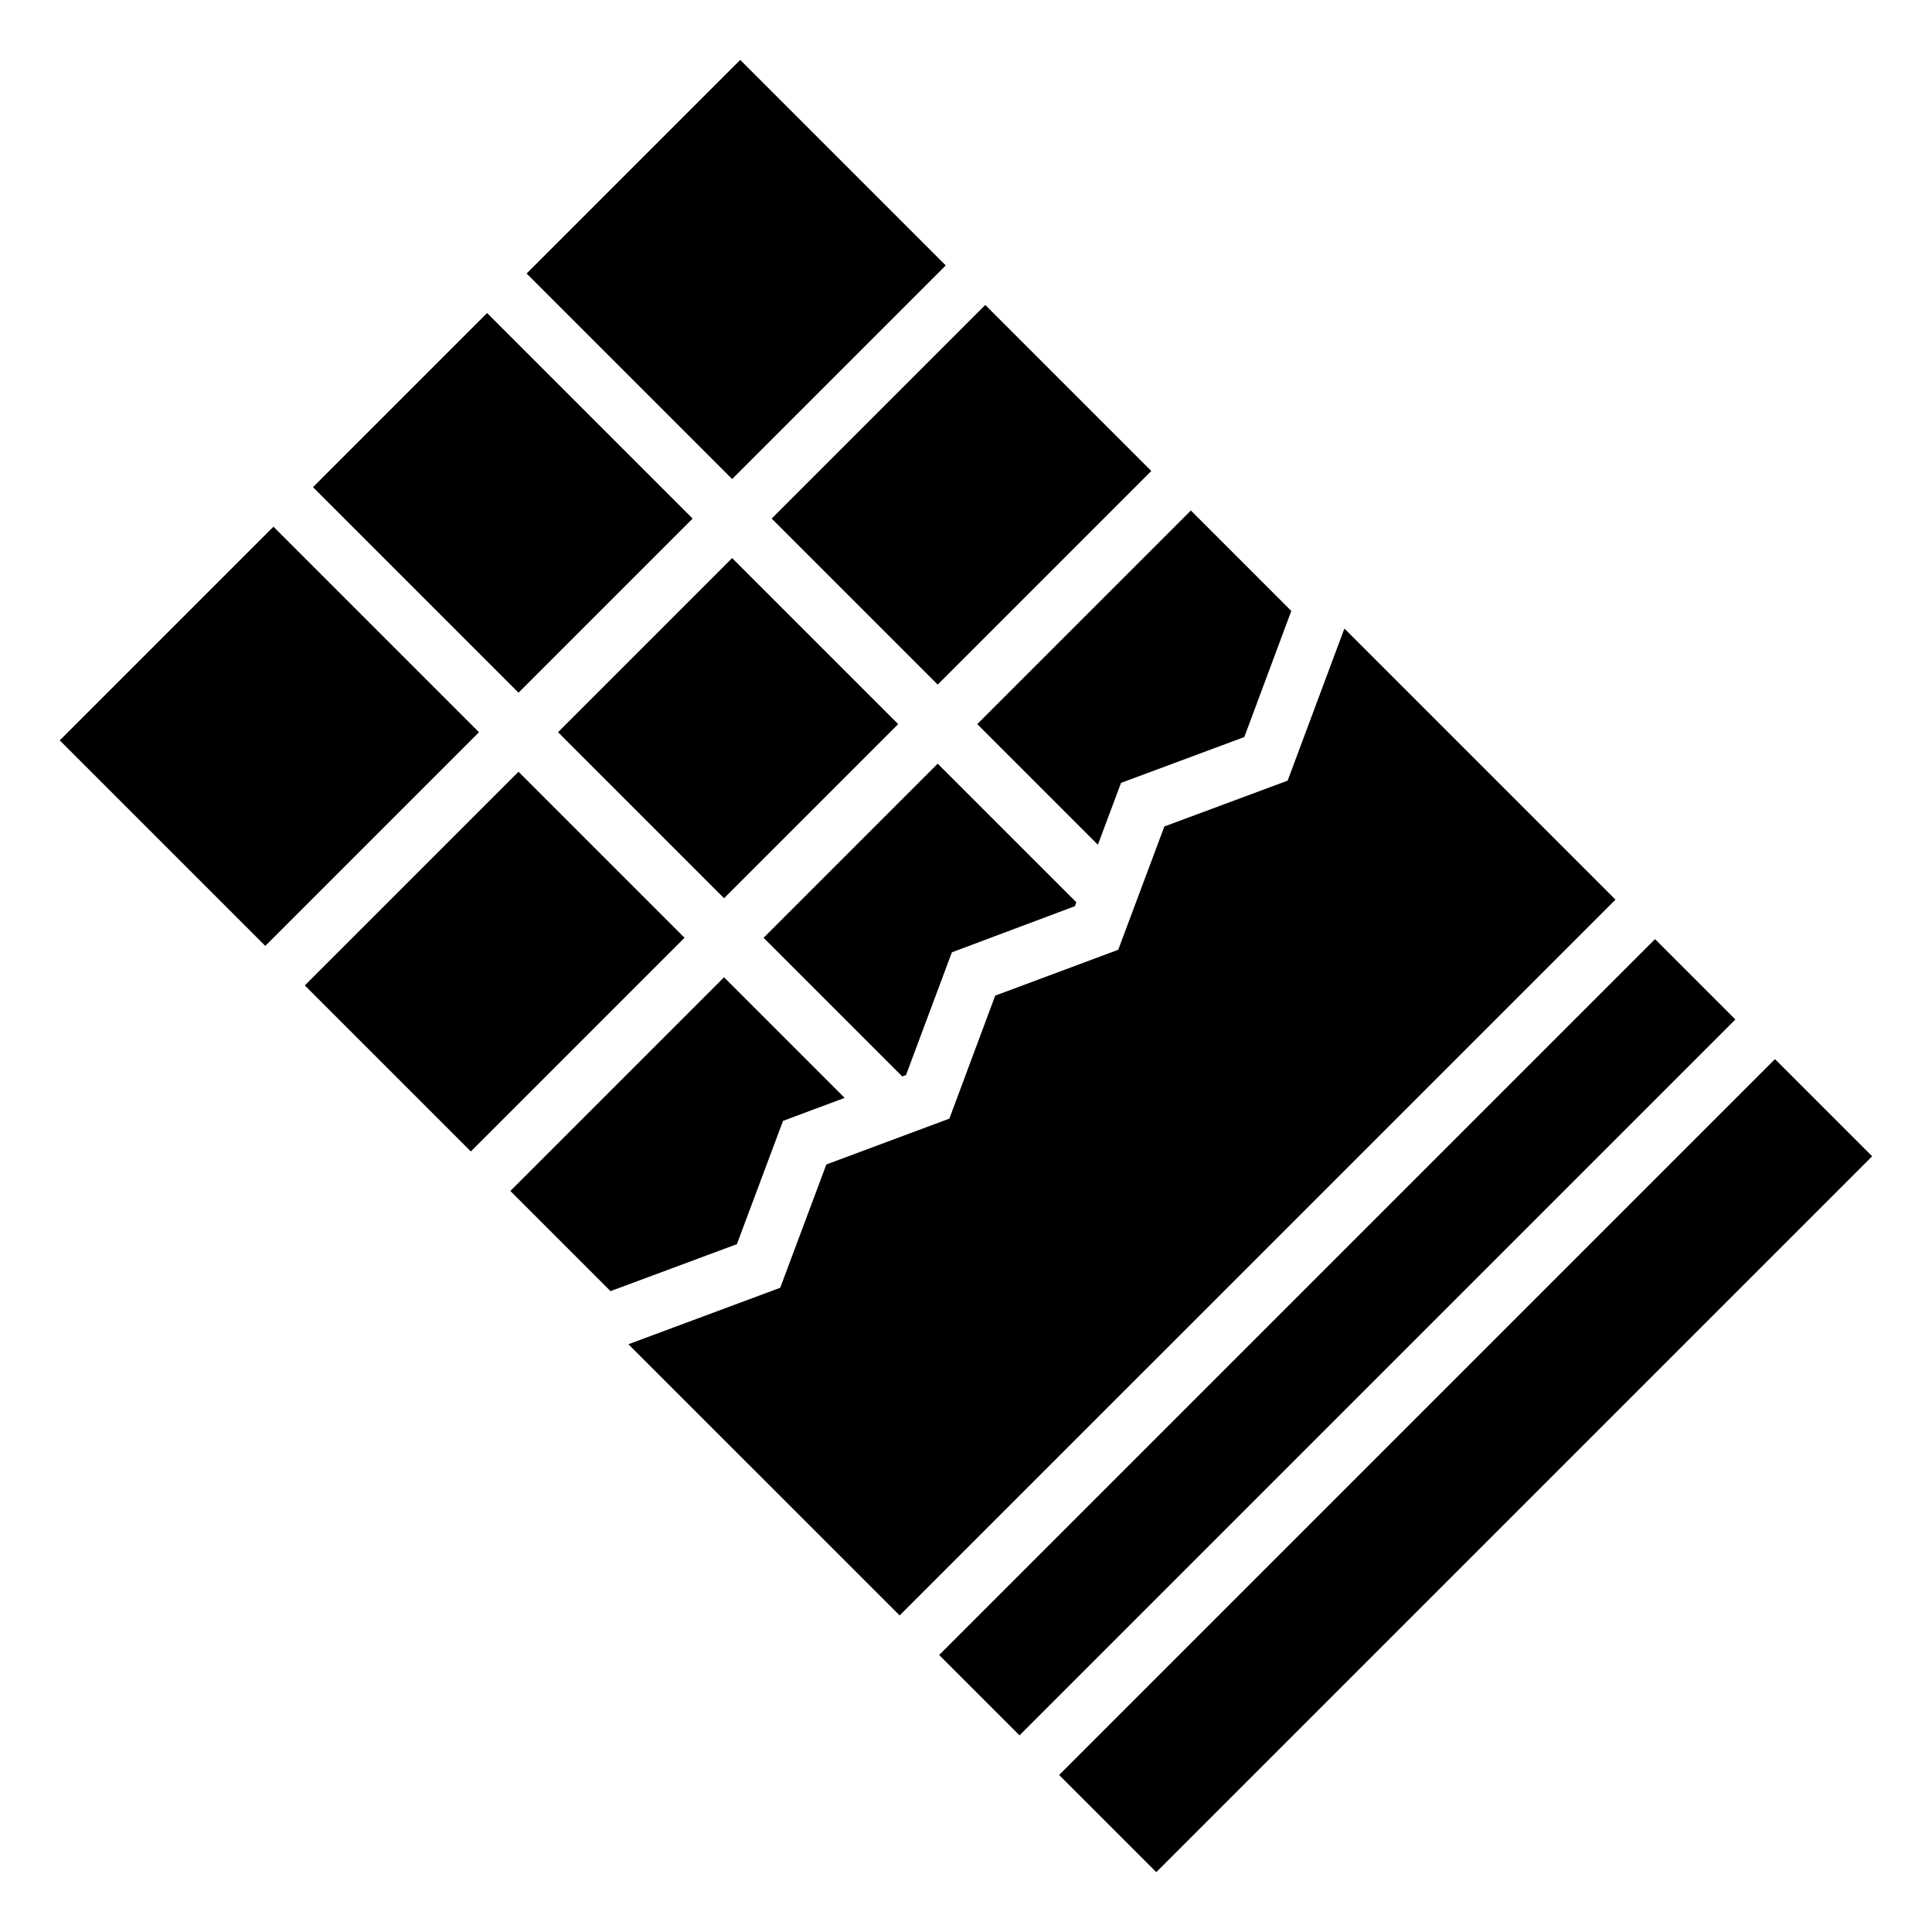
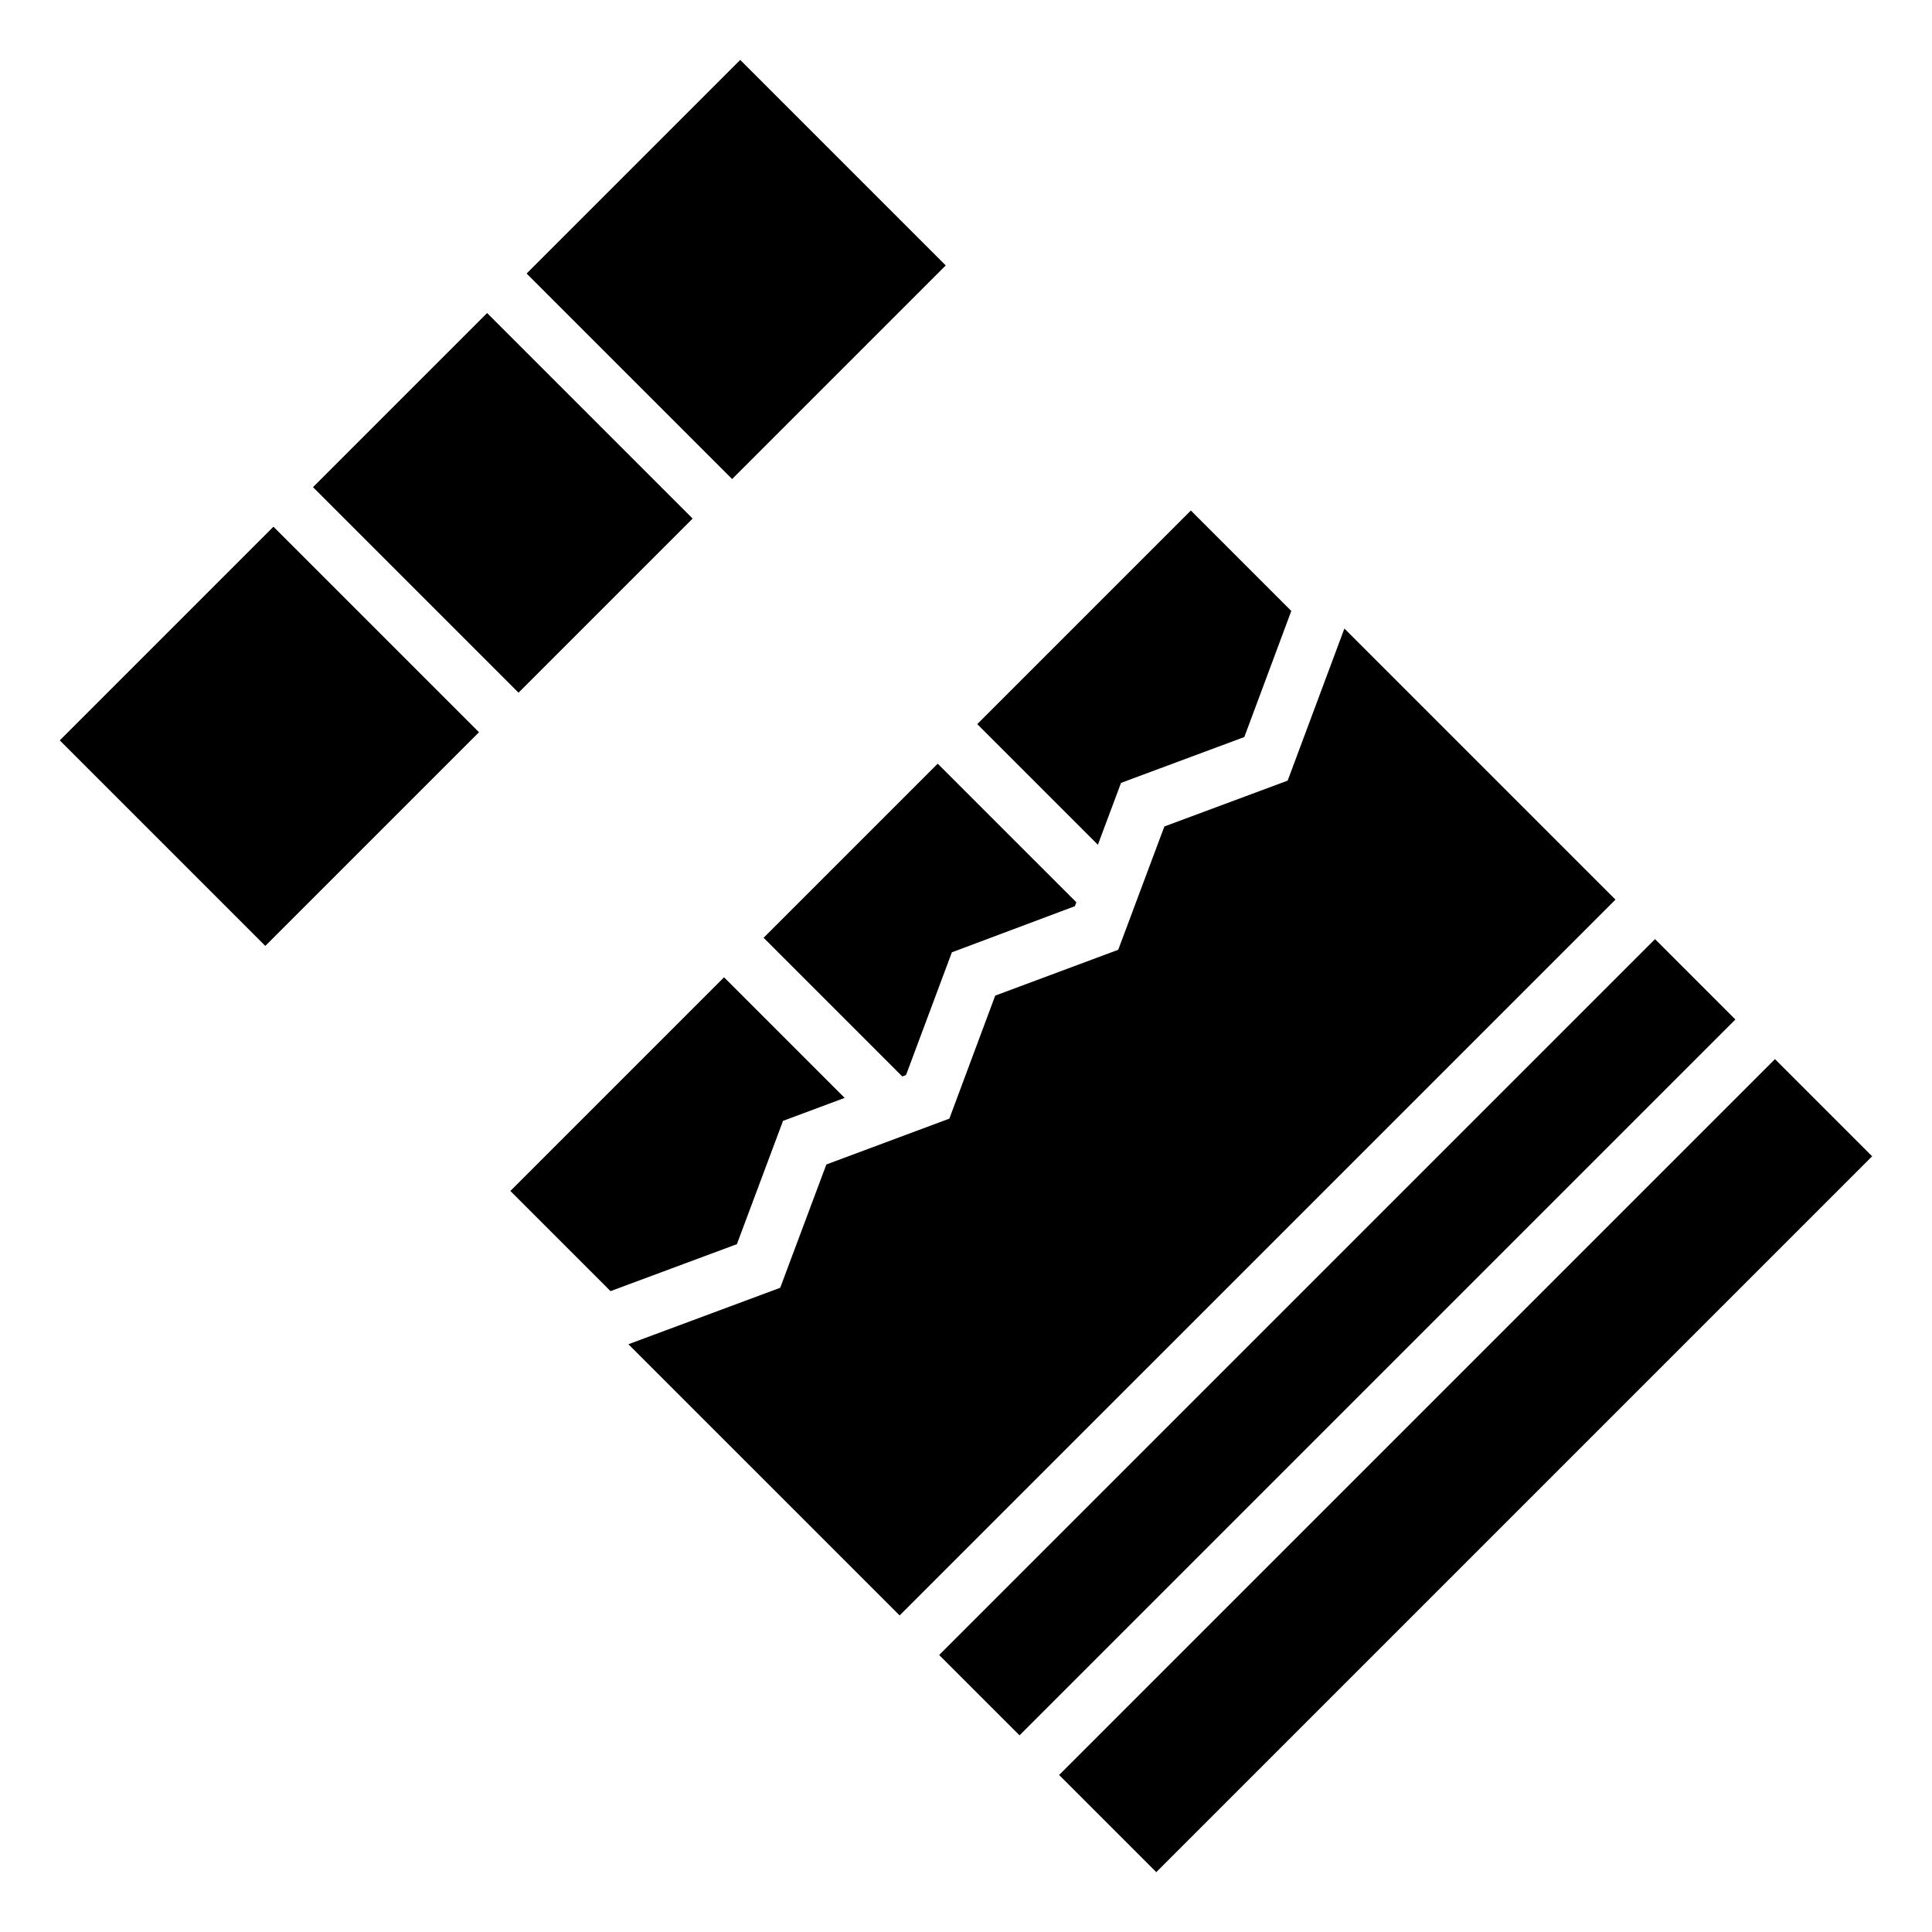
<svg xmlns="http://www.w3.org/2000/svg" fill="#000000" width="800px" height="800px" version="1.1" viewBox="144 144 512 512">
  <g>
    <path d="m273.09 226.96 54.465 54.465-46.141 46.141-54.465-54.465z" />
-     <path d="m281.41 348.52 43.996 43.996-56.629 56.629-43.996-43.996z" />
-     <path d="m338.03 291.9 43.996 43.996-46.141 46.141-43.996-43.996z" />
    <path d="m159.84 340.21 56.629-56.629 54.465 54.465-56.629 56.629z" />
    <path d="m335.88 402.99-56.629 56.629 26.543 26.543 33.488-12.445 12.227-32.676 16.336-6.09z" />
-     <path d="m405.11 224.82 43.996 43.996-56.609 56.609-43.996-43.996z" />
    <path d="m392.5 346.38-46.141 46.141 36.75 36.75 0.996-0.371 12.152-32.527 32.598-12.223 0.387-1.027z" />
    <path d="m402.98 335.9 31.969 31.969 6.137-16.398 32.672-12.148 12.449-33.414-26.617-26.617z" />
    <path d="m394.63 214.34-56.609 56.609-54.465-54.465 56.609-56.609z" />
    <path d="m450.43 640.14-25.754-25.754 189.71-189.71 25.754 25.754z" />
    <path d="m392.89 582.59 189.71-189.71 21.297 21.297-189.71 189.71z" />
    <path d="m572.12 382.41-71.84-71.84-15.039 40.305-32.672 12.148-12.227 32.676-32.598 12.148-12.152 32.602-32.598 12.148-12.227 32.676-40.23 14.965 71.879 71.875z" />
  </g>
</svg>